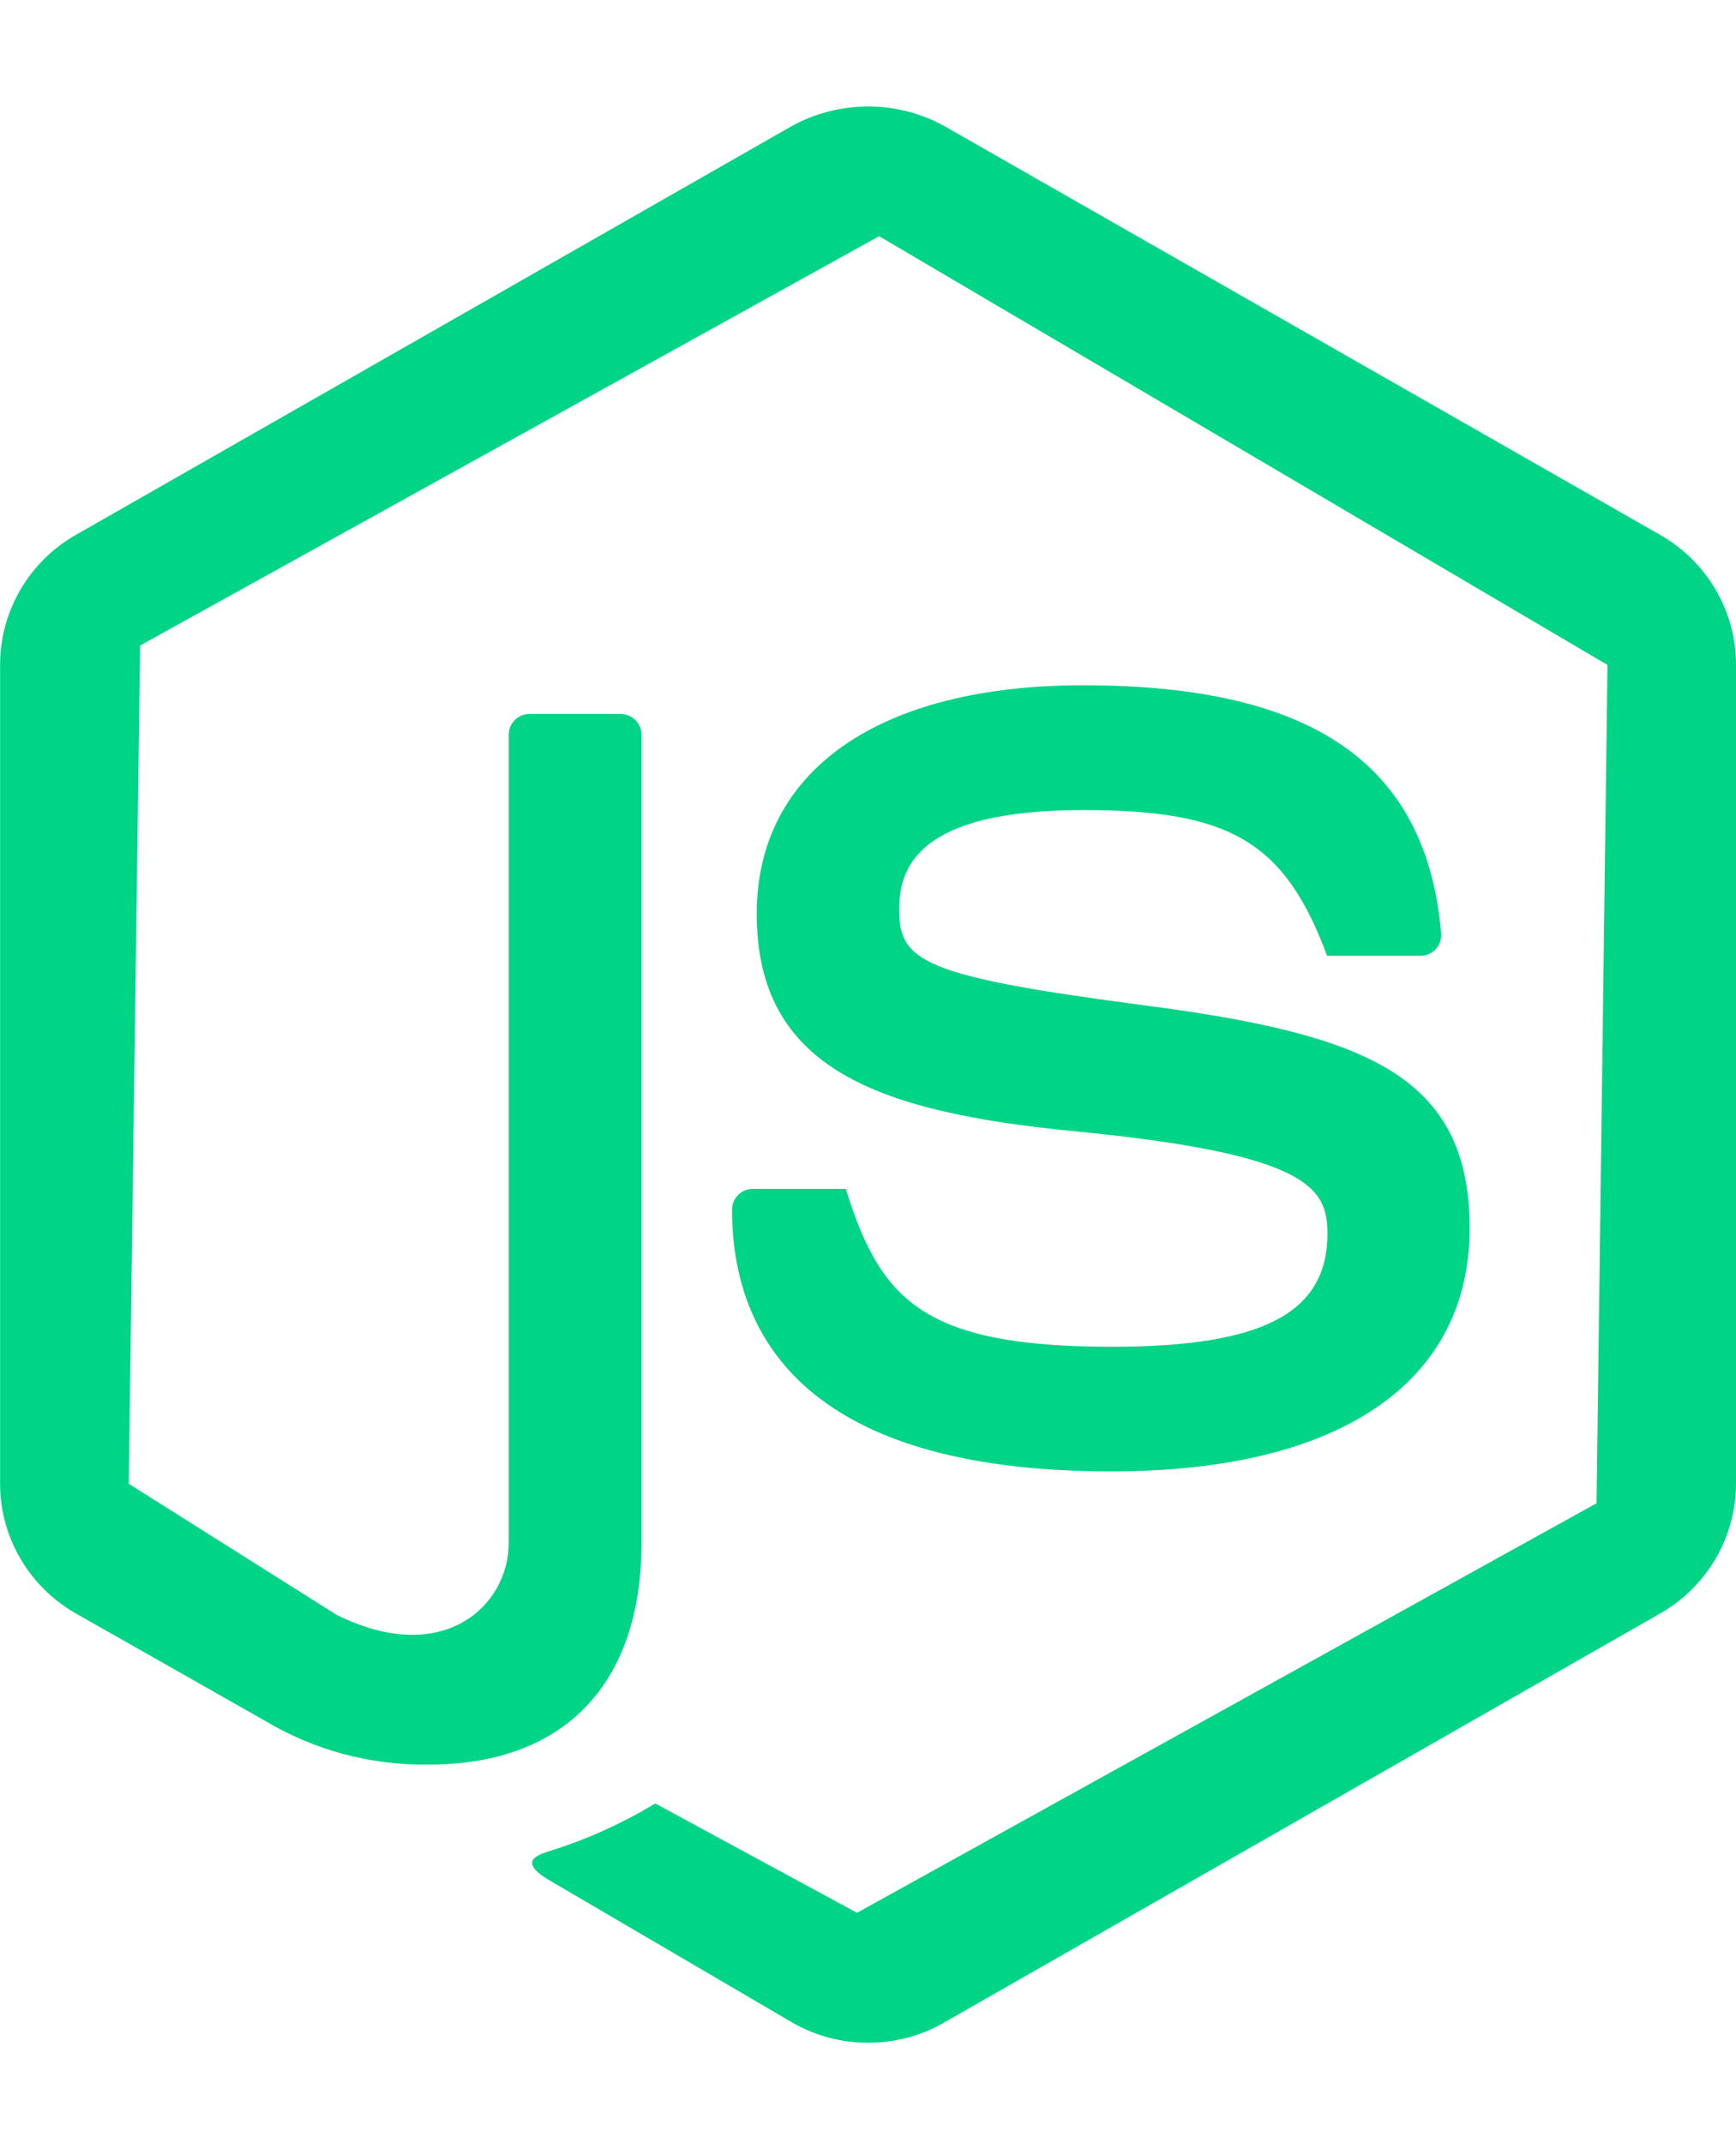
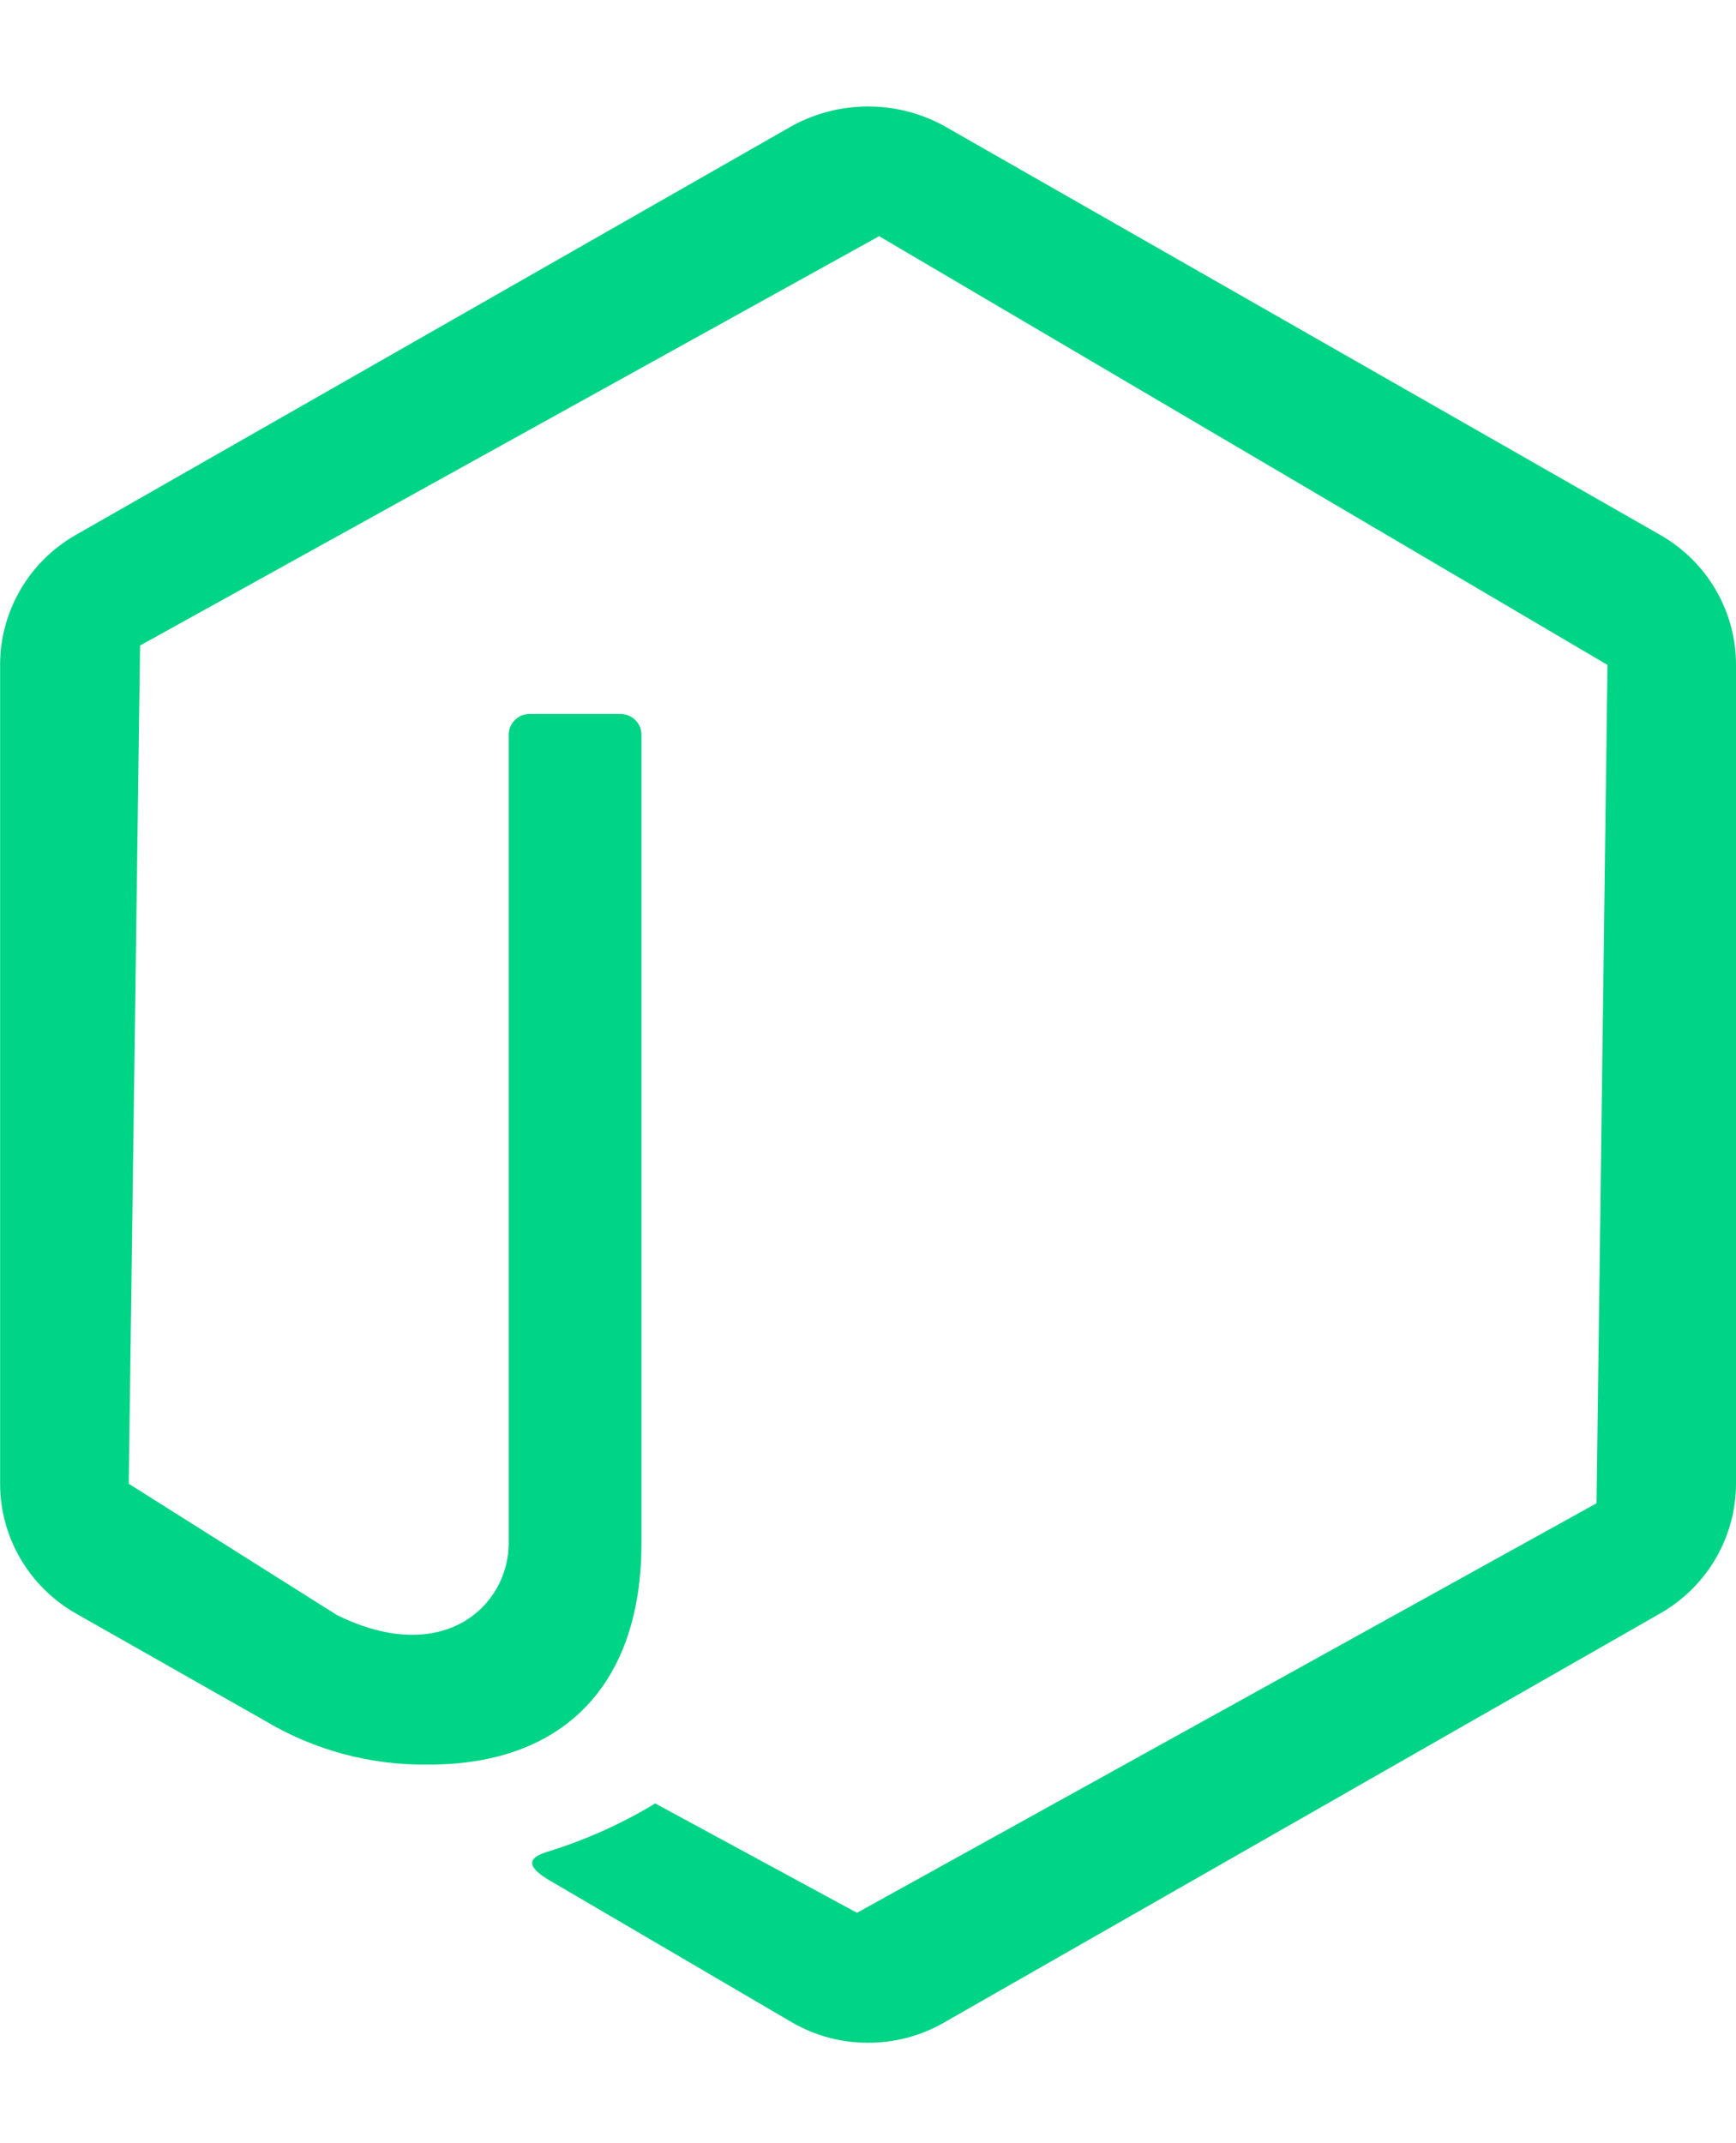
<svg xmlns="http://www.w3.org/2000/svg" width="64px" height="79px" viewBox="0 0 64 78" version="1.1">
  <g id="surface1">
    <path style=" stroke:none;fill-rule:nonzero;fill:rgb(0%,83.137%,52.549%);fill-opacity:1;" d="M 32.004 74.805 C 31.027 74.809 30.074 74.555 29.23 74.074 L 20.406 68.906 C 19.086 68.176 19.73 67.918 20.164 67.77 C 21.566 67.34 22.906 66.742 24.156 65.984 L 31.594 70.016 L 58.859 54.918 L 59.262 24.012 L 32.41 8.207 L 5.164 23.297 L 4.746 54.199 L 12.414 59.035 C 16.344 60.98 18.754 58.691 18.754 56.391 L 18.754 26.586 C 18.754 26.164 19.098 25.82 19.527 25.82 L 22.875 25.82 C 23.305 25.82 23.648 26.164 23.648 26.586 L 23.648 56.395 C 23.648 61.582 20.793 64.551 15.82 64.551 C 13.672 64.586 11.562 64.02 9.73 62.914 L 2.777 58.969 C 1.062 57.98 0.004 56.164 0.004 54.199 L 0.004 24.012 C 0 22.043 1.059 20.219 2.777 19.23 L 29.223 4.129 C 30.957 3.191 33.051 3.191 34.781 4.129 L 61.223 19.23 C 62.941 20.219 64 22.035 64 24 L 64 54.199 C 63.996 56.164 62.941 57.98 61.223 58.969 L 34.781 74.074 C 33.938 74.555 32.977 74.809 32.004 74.805 Z M 32.004 74.805 " />
-     <path style=" stroke:none;fill-rule:nonzero;fill:rgb(0%,83.137%,52.549%);fill-opacity:1;" d="M 26.988 44.094 C 26.988 43.672 27.332 43.328 27.762 43.328 L 31.18 43.328 C 32.457 47.414 34.004 49.148 40.996 49.148 C 46.562 49.148 48.938 47.902 48.938 44.98 C 48.938 43.293 48.266 42.043 39.609 41.203 C 32.371 40.496 27.898 38.91 27.898 33.188 C 27.898 27.91 32.395 24.762 39.934 24.762 C 48.406 24.762 52.598 27.672 53.129 33.914 C 53.145 34.125 53.074 34.332 52.93 34.488 C 52.785 34.645 52.582 34.734 52.367 34.734 L 48.926 34.734 C 47.359 30.523 45.348 29.363 39.938 29.363 C 33.852 29.363 33.148 31.461 33.148 33.031 C 33.148 34.934 33.98 35.488 42.191 36.562 C 50.32 37.625 54.18 39.129 54.18 44.777 C 54.18 50.477 49.375 53.742 40.996 53.742 C 29.414 53.758 26.988 48.504 26.988 44.094 Z M 26.988 44.094 " />
  </g>
</svg>